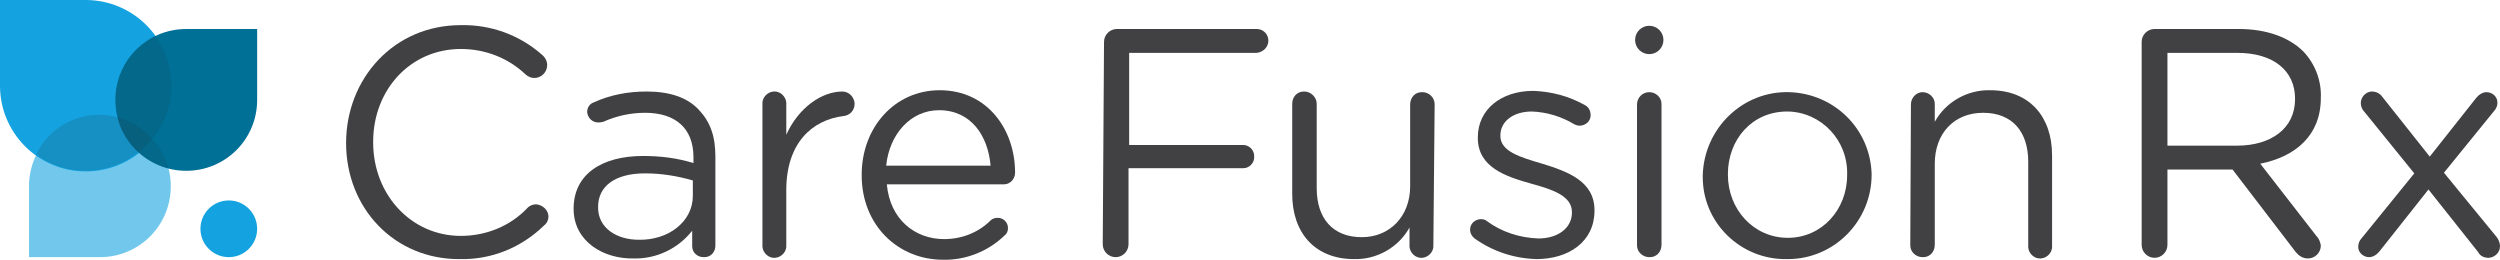
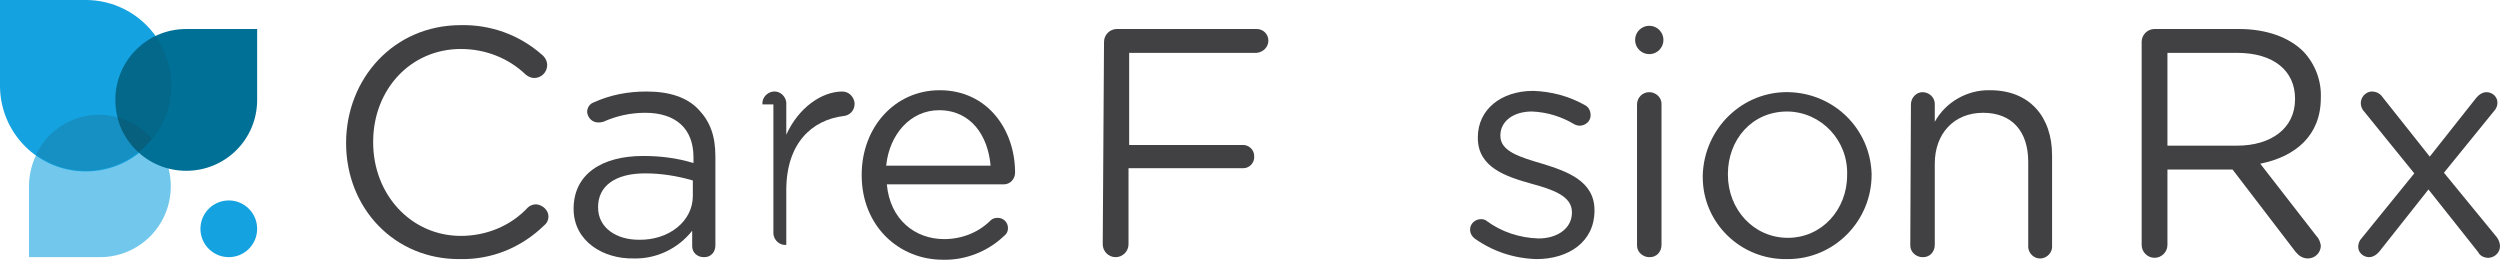
<svg xmlns="http://www.w3.org/2000/svg" id="Layer_1" x="0px" y="0px" viewBox="0 0 387.9 40.3" style="enable-background:new 0 0 387.9 40.3;" xml:space="preserve">
  <style type="text/css">
	.st0{fill:#414042;}
	.st1{fill:#14A3E0;}
	.st2{opacity:0.6;fill:#14A3E0;enable-background:new    ;}
	.st3{fill:#007096;}
	.st4{opacity:0.15;fill:#221F1F;enable-background:new    ;}
	.st5{opacity:0.1;fill:#221F1F;enable-background:new    ;}
	.st6{opacity:0.2;fill:#221F1F;enable-background:new    ;}
</style>
  <g>
    <g id="Layer_1_1_">
      <path class="st0" d="M53.7,22.2L53.7,22.2c0-10,7.4-18.3,17.8-18.3c4.6-0.1,9.1,1.5,12.6,4.6c0.5,0.4,0.8,1,0.8,1.6    c0,1.1-0.9,2-2,2c-0.5,0-0.9-0.2-1.3-0.5c-2.7-2.6-6.3-4-10.1-4c-7.8,0-13.6,6.3-13.6,14.4v0.1c0,8.1,5.9,14.5,13.6,14.5    c3.9,0,7.7-1.5,10.4-4.4c0.3-0.3,0.8-0.5,1.3-0.5c1,0.1,1.9,0.9,1.9,1.9c0,0.5-0.2,1-0.7,1.4c-3.5,3.4-8.1,5.3-13,5.2    C61.2,40.3,53.7,32.3,53.7,22.2z" />
      <path class="st0" d="M89,32.4L89,32.4c0-5.4,4.4-8.2,10.8-8.2c2.6,0,5.2,0.3,7.8,1.1v-0.9c0-4.5-2.8-6.9-7.5-6.9    c-2.3,0-4.5,0.5-6.5,1.4C93.2,19,93,19,92.8,19c-0.9,0-1.6-0.7-1.7-1.6c0-0.7,0.4-1.3,1-1.5c2.6-1.2,5.4-1.7,8.2-1.7    c3.6,0,6.3,0.9,8.1,2.8s2.6,4.1,2.6,7.3v13.8c0,1-0.7,1.8-1.7,1.8c0,0-0.1,0-0.1,0c-1,0-1.8-0.7-1.8-1.7c0,0,0-0.1,0-0.1v-2.3    c-2.2,2.8-5.6,4.4-9.1,4.3C93.7,40.2,89,37.5,89,32.4z M107.5,30.4V28c-2.4-0.7-4.9-1.1-7.4-1.1c-4.7,0-7.3,2-7.3,5.2v0.1    c0,3.2,2.9,5,6.3,5C103.7,37.3,107.5,34.4,107.5,30.4z" />
-       <path class="st0" d="M118.3,16.2c-0.1-1,0.7-1.9,1.7-2c1-0.1,1.9,0.7,2,1.7c0,0.1,0,0.2,0,0.3v4.7c1.9-4.2,5.5-6.7,8.7-6.7    c1,0,1.8,0.8,1.9,1.8c0,0,0,0.1,0,0.1c0,1-0.7,1.8-1.7,1.9c-4.9,0.6-8.9,4.2-8.9,11.5V38c0.1,1-0.7,1.9-1.7,2    c-1,0.1-1.9-0.7-2-1.7c0-0.1,0-0.2,0-0.3V16.2z" />
+       <path class="st0" d="M118.3,16.2c-0.1-1,0.7-1.9,1.7-2c1-0.1,1.9,0.7,2,1.7c0,0.1,0,0.2,0,0.3v4.7c1.9-4.2,5.5-6.7,8.7-6.7    c1,0,1.8,0.8,1.9,1.8c0,0,0,0.1,0,0.1c0,1-0.7,1.8-1.7,1.9c-4.9,0.6-8.9,4.2-8.9,11.5V38c-1,0.1-1.9-0.7-2-1.7c0-0.1,0-0.2,0-0.3V16.2z" />
      <path class="st0" d="M146.3,40.3c-6.9,0-12.6-5.3-12.6-13.1v-0.1c0-7.3,5.1-13.1,12.1-13.1c7.4,0,11.7,6.1,11.7,12.8    c0,1-0.8,1.8-1.7,1.8c0,0,0,0,0,0h-18.2c0.5,5.5,4.4,8.5,8.9,8.5c2.7,0,5.3-1,7.2-2.9c0.3-0.3,0.7-0.4,1.1-0.4    c0.9,0,1.6,0.7,1.6,1.6c0,0,0,0,0,0c0,0.5-0.2,0.9-0.6,1.2C153.3,39,149.8,40.4,146.3,40.3z M153.7,25.7c-0.4-4.6-3-8.6-8-8.6    c-4.4,0-7.7,3.7-8.2,8.6H153.7z" />
      <path class="st0" d="M171.3,6.5c0-1.1,0.9-2,2-2h21.7c1,0,1.8,0.8,1.8,1.8c0,0,0,0,0,0c0,1-0.8,1.8-1.8,1.9h-19.8v14.3h17.5    c1-0.1,1.9,0.7,1.9,1.7c0.1,1-0.7,1.9-1.7,1.9c-0.1,0-0.2,0-0.3,0h-17.5v11.8c0,1.1-0.9,2-2,2s-2-0.9-2-2L171.3,6.5z" />
-       <path class="st0" d="M222.4,38c0.1,1-0.7,1.9-1.7,2c-1,0.1-1.9-0.7-2-1.7c0-0.1,0-0.2,0-0.3v-2.7c-1.7,3.1-5.1,5-8.6,4.9    c-6.1,0-9.6-4.1-9.6-10.1v-14c0-1,0.7-1.9,1.8-1.9c0,0,0.1,0,0.1,0c1,0,1.9,0.9,1.9,1.9v13.1c0,4.7,2.5,7.6,7,7.6    c4.3,0,7.5-3.2,7.5-7.9V16.2c0-1,0.7-1.9,1.8-1.9c0,0,0.1,0,0.1,0c1,0,1.9,0.8,1.9,1.9c0,0,0,0,0,0L222.4,38z" />
      <path class="st0" d="M228.8,37c-0.4-0.3-0.7-0.8-0.7-1.4c0-0.9,0.8-1.6,1.7-1.6c0.3,0,0.7,0.1,0.9,0.3c2.3,1.7,5.1,2.6,8,2.7    c3,0,5.2-1.6,5.2-4v-0.1c0-2.5-3-3.5-6.3-4.4c-3.9-1.1-8.3-2.5-8.3-7.1v-0.1c0-4.3,3.6-7.2,8.6-7.2c2.8,0.1,5.5,0.8,8,2.2    c0.6,0.3,0.9,0.9,0.9,1.6c0,0.9-0.8,1.6-1.7,1.6c0,0,0,0,0,0c-0.3,0-0.6-0.1-0.8-0.2c-2-1.2-4.2-1.9-6.6-2c-3,0-4.9,1.6-4.9,3.7    v0.1c0,2.4,3.1,3.3,6.5,4.3c3.9,1.2,8.1,2.7,8.1,7.2v0.1c0,4.8-4,7.5-9,7.5C234.9,40.1,231.6,39,228.8,37z" />
      <path class="st0" d="M254,16.2c0-1,0.8-1.9,1.9-1.9c1,0,1.9,0.8,1.9,1.8c0,0,0,0,0,0.1V38c0,1-0.7,1.9-1.8,1.9c0,0-0.1,0-0.1,0    c-1,0-1.9-0.8-1.9-1.8c0,0,0,0,0-0.1V16.2z" />
      <path class="st0" d="M264.2,27.2L264.2,27.2c0.2-7.3,6.2-13.1,13.4-12.9c7,0.2,12.6,5.7,12.8,12.7v0.1c0,7.2-5.8,13.1-13,13.1    c-0.1,0-0.1,0-0.2,0c-7.1,0.1-13-5.6-13-12.7C264.2,27.4,264.2,27.3,264.2,27.2z M286.6,27.2L286.6,27.2c0.2-5.4-4-9.8-9.2-9.9    c0,0-0.1,0-0.1,0c-5.5,0-9.2,4.4-9.2,9.7v0.1c0,5.4,4,9.8,9.3,9.8S286.6,32.5,286.6,27.2L286.6,27.2z" />
      <path class="st0" d="M296.5,16.2c0-1,0.8-1.9,1.8-1.9c1,0,1.9,0.8,1.9,1.8c0,0,0,0,0,0.1v2.7c1.7-3.1,5.1-5,8.6-4.9    c6.1,0,9.6,4.1,9.6,10.1v14c0.1,1-0.7,1.9-1.7,2c-1,0.1-1.9-0.7-2-1.7c0-0.1,0-0.2,0-0.3v-13c0-4.7-2.5-7.6-7-7.6    c-4.5,0-7.5,3.2-7.5,7.9V38c0,1-0.7,1.9-1.8,1.9c0,0-0.1,0-0.1,0c-1,0-1.9-0.8-1.9-1.8c0,0,0,0,0-0.1L296.5,16.2z" />
      <path class="st0" d="M366.4,37l8.2-10.1l-7.7-9.5c-0.4-0.4-0.6-0.9-0.6-1.4c0-0.9,0.7-1.7,1.6-1.8c0,0,0.1,0,0.1,0    c0.7,0,1.3,0.3,1.7,0.9l7.3,9.2l7.2-9.1c0.4-0.5,1-0.9,1.6-0.9c0.9,0,1.7,0.7,1.7,1.6c0,0,0,0.1,0,0.1c0,0.4-0.2,0.9-0.5,1.2    l-7.8,9.6l8.2,10c0.3,0.4,0.5,0.9,0.5,1.4c0,0.9-0.7,1.7-1.7,1.8c0,0-0.1,0-0.1,0c-0.7,0-1.3-0.3-1.6-0.9l-7.7-9.7l-7.6,9.6    c-0.4,0.5-1,0.9-1.6,0.9c-0.9,0-1.7-0.7-1.7-1.6c0,0,0,0,0,0C365.9,37.8,366.1,37.3,366.4,37z" />
      <path class="st0" d="M332.3,6.5c0-1.1,0.9-2,2-2h13.1c4.3,0,7.8,1.3,10,3.5c1.8,1.9,2.8,4.5,2.7,7.1v0.1c0,5.8-3.9,9.1-9.4,10.2    l8.7,11.2c0.4,0.4,0.6,0.9,0.7,1.5c0,1.1-0.9,2-2,2c-0.8,0-1.4-0.4-1.9-1l-9.8-12.8h-10.1v11.7c0,1.1-0.9,2-2,2c-1.1,0-2-0.9-2-2    L332.3,6.5z M347.1,22.6c5.3,0,9-2.7,9-7.2v-0.1c0-4.3-3.3-7.1-9-7.1h-10.8v14.4H347.1z" />
      <circle class="st0" cx="255.9" cy="6.2" r="2.2" />
      <path class="st1" d="M13.3,0c7.3,0,13.3,5.9,13.3,13.3s-5.9,13.3-13.3,13.3S0,20.6,0,13.3l0,0V0H13.3z" />
      <circle class="st1" cx="35.5" cy="35.5" r="4.4" />
      <path class="st2" d="M15.5,39.9c6.1,0,11-4.9,11-11s-4.9-11-11-11s-11,4.9-11,11l0,0v11H15.5z" />
      <path class="st3" d="M39.9,15.5c0,6.1-4.9,11-11,11s-11-4.9-11-11s4.9-11,11-11h11V15.5z" />
      <path class="st4" d="M21.5,23.6c-1.6-1.4-2.7-3.3-3.3-5.4c-5.1-1.4-10.4,1.1-12.6,5.8C10.4,27.5,16.9,27.3,21.5,23.6z" />
-       <path class="st5" d="M21.5,23.6c1.3,1.2,2.9,2,4.6,2.5c-0.4-1.7-1.3-3.3-2.5-4.6C23,22.3,22.3,23,21.5,23.6z" />
      <path class="st6" d="M18.2,18.2c0.5,2.1,1.7,4,3.3,5.4c0.8-0.6,1.5-1.3,2.1-2.1C22.2,19.9,20.3,18.8,18.2,18.2z" />
      <path class="st5" d="M17.9,15.5c0,0.9,0.1,1.9,0.4,2.8c2.1,0.5,3.9,1.7,5.4,3.2c3.7-4.6,3.9-11.1,0.4-15.9    C20.3,7.5,17.9,11.3,17.9,15.5z" />
    </g>
  </g>
</svg>